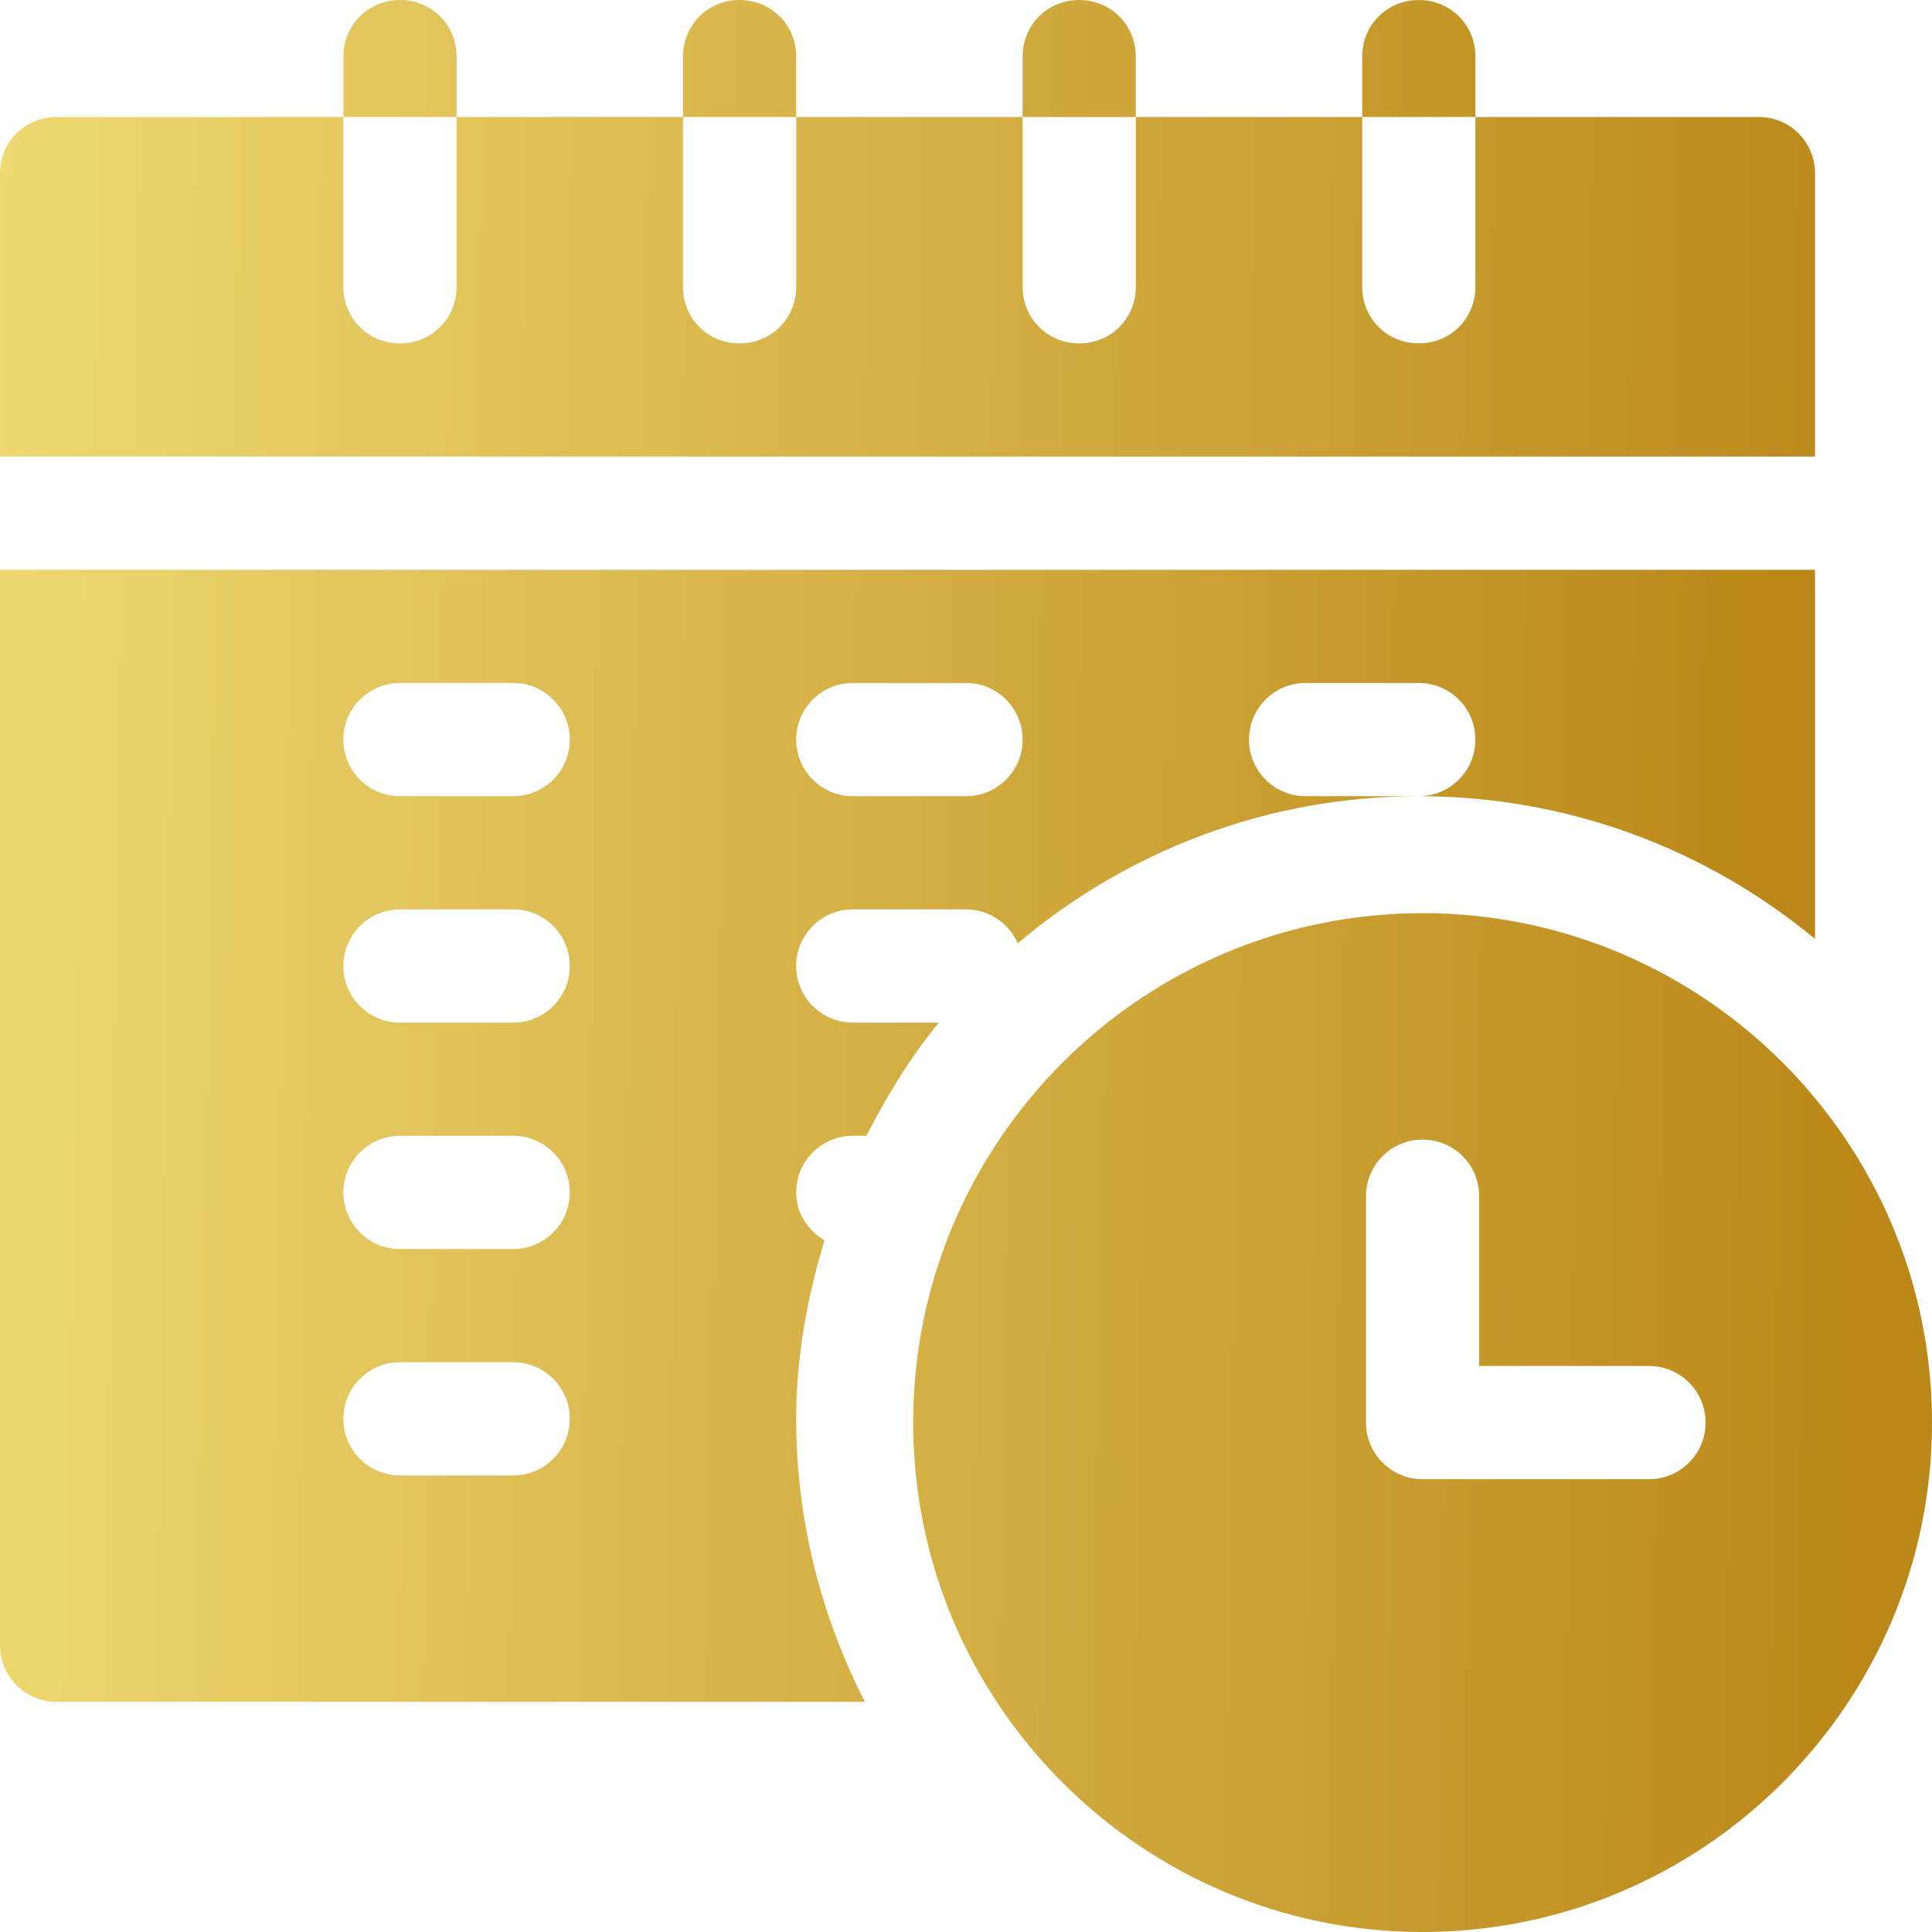
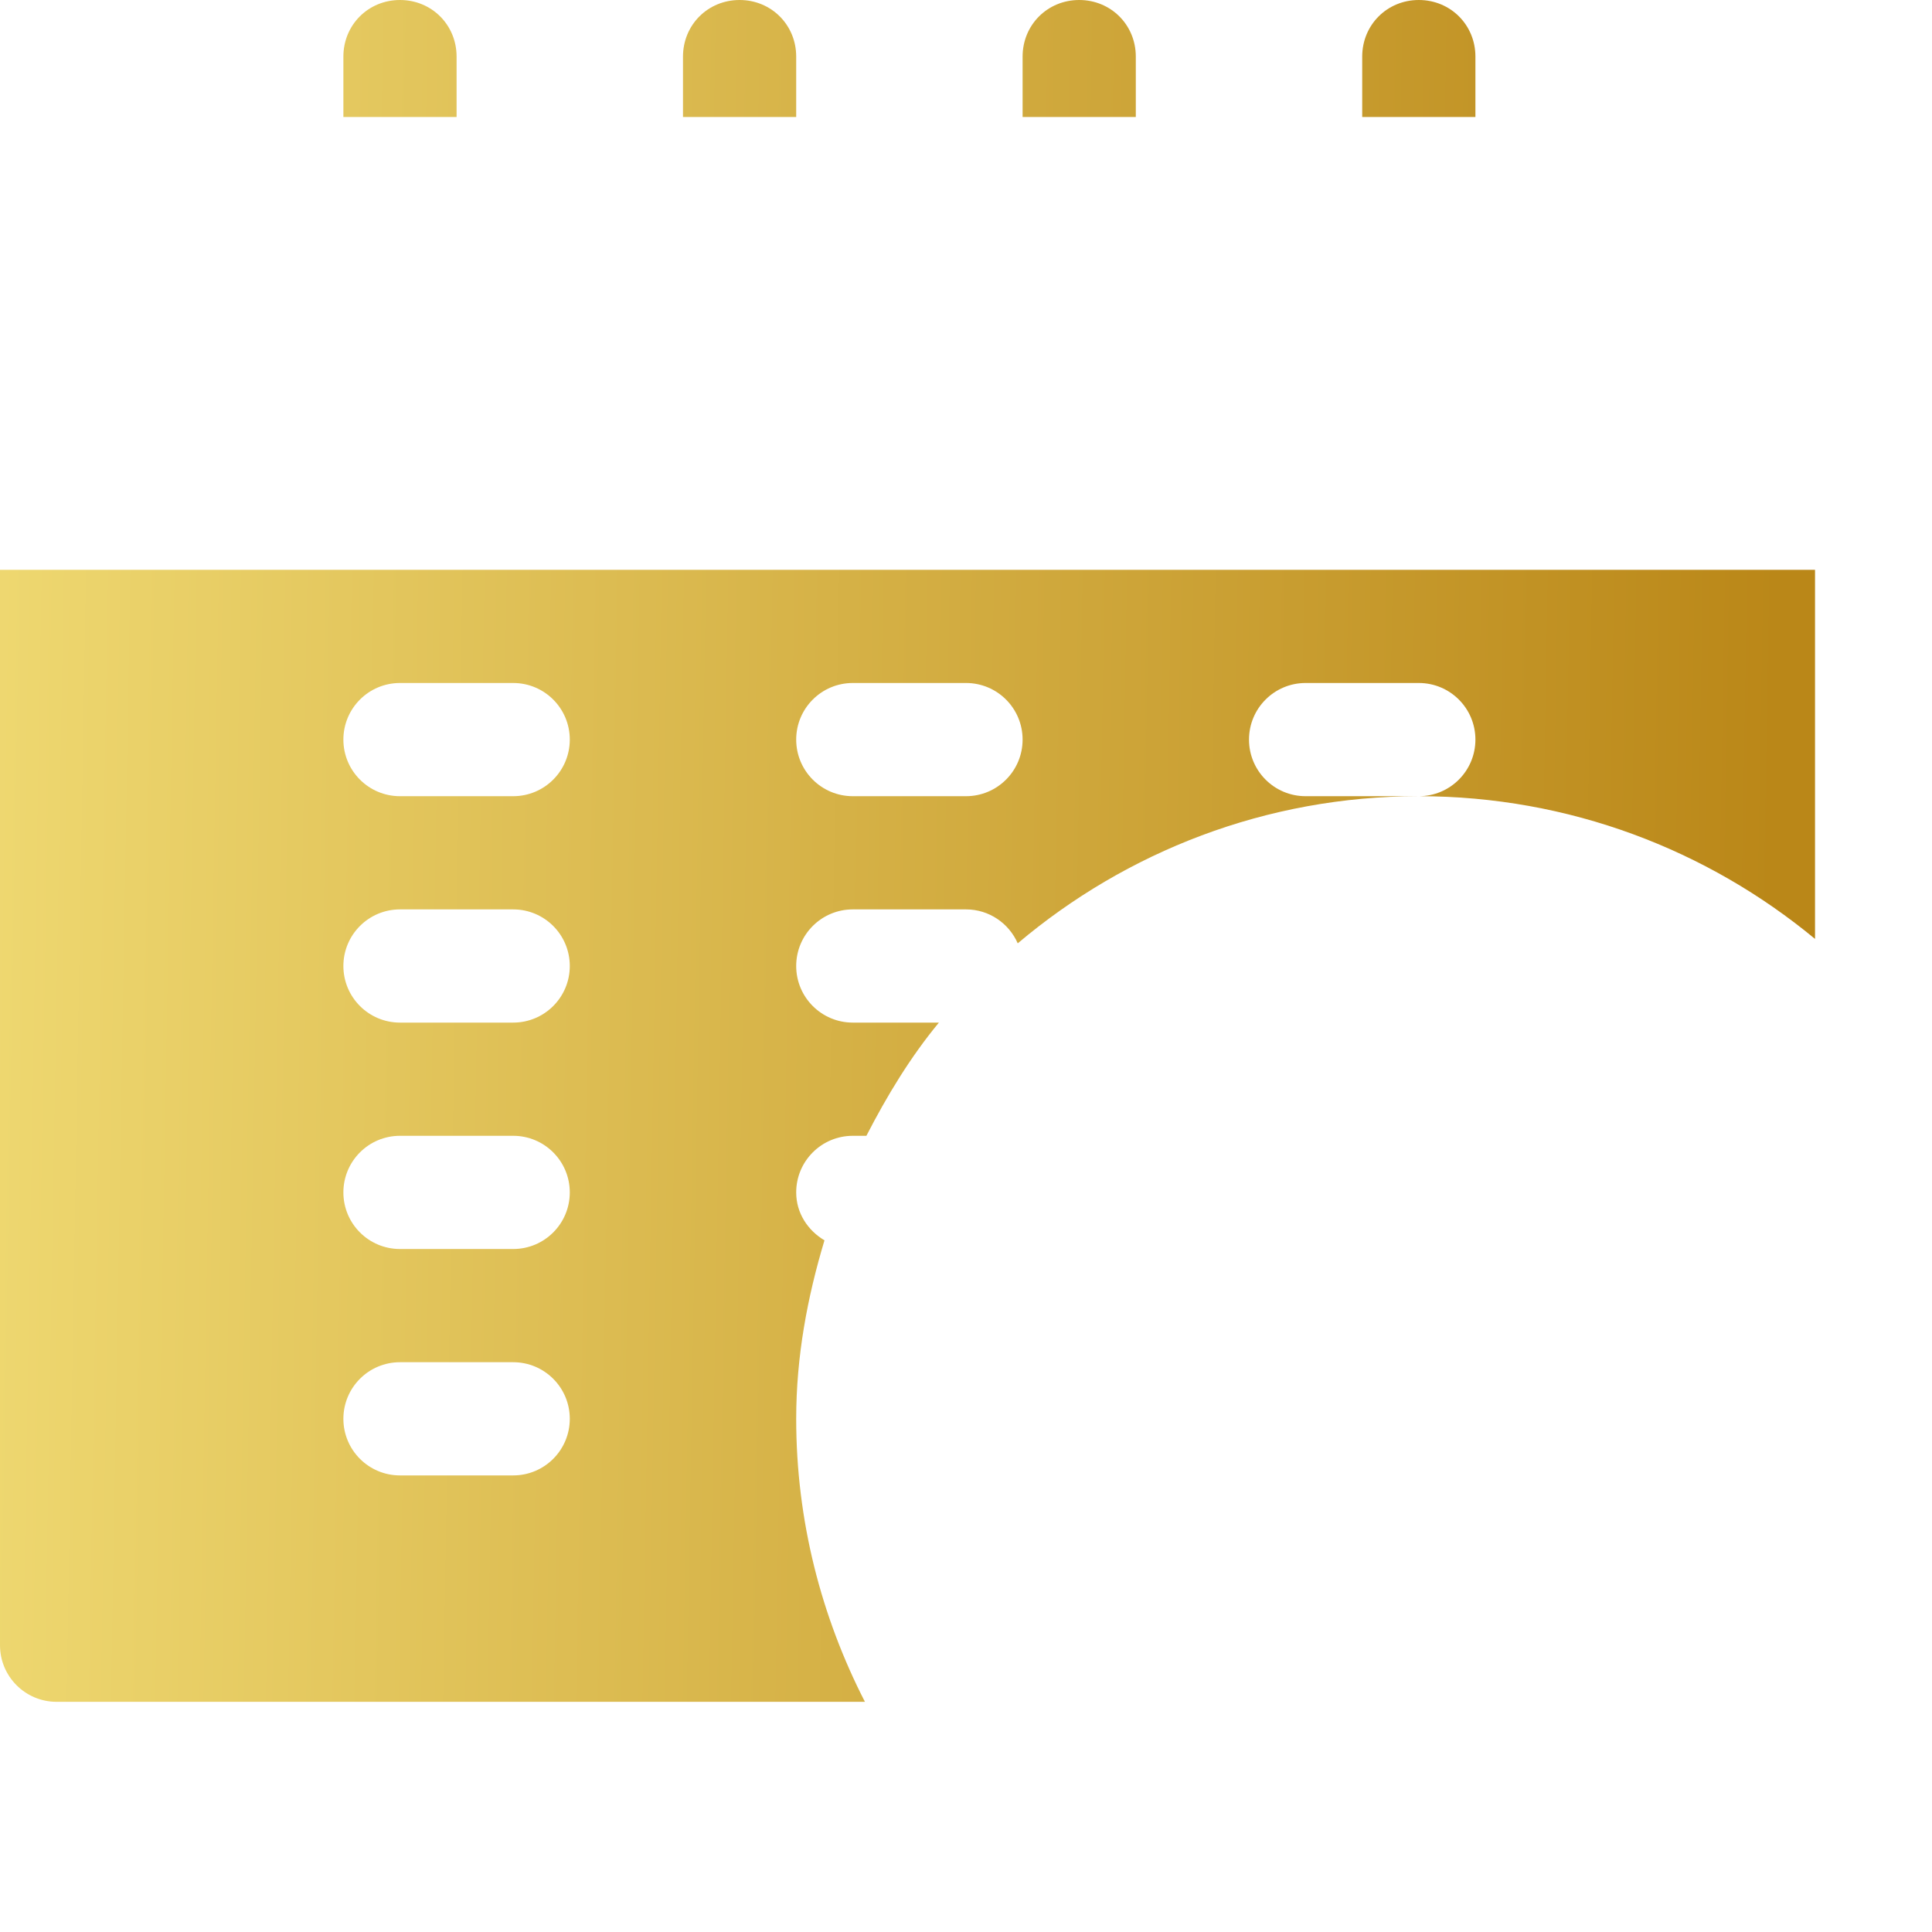
<svg xmlns="http://www.w3.org/2000/svg" width="512" height="512" viewBox="0 0 512 512" fill="none">
  <g clip-path="url(#clip0_134_2)">
-     <path d="M377 242C302.559 242 242 302.559 242 377C242 451.441 302.559 512 377 512C451.441 512 512 451.441 512 377C512 302.559 451.441 242 377 242ZM437 392H377C368.71 392 362 385.29 362 377V317C362 308.71 368.71 302 377 302C385.29 302 392 308.71 392 317V362H437C445.29 362 452 368.71 452 377C452 385.29 445.29 392 437 392ZM481 46C481 37.598 474.402 31 466 31H391V76C391 84.398 384.402 91 376 91C367.598 91 361 84.398 361 76V31H301V76C301 84.398 294.402 91 286 91C277.598 91 271 84.398 271 76V31H211V76C211 84.398 204.402 91 196 91C187.598 91 181 84.398 181 76V31H121V76C121 84.398 114.402 91 106 91C97.598 91 91 84.398 91 76V31H15C6.598 31 0 37.598 0 46V121H481V46Z" fill="url(#paint0_linear_134_2)" />
    <path d="M226 301H229.602C235.078 290.36 241.258 280.145 248.82 271H226C217.71 271 211 264.29 211 256C211 247.71 217.71 241 226 241H256C262.145 241 267.39 244.707 269.71 249.992C298.45 225.715 335.52 211 376 211H346C337.71 211 331 204.29 331 196C331 187.71 337.71 181 346 181H376C384.29 181 391 187.71 391 196C391 204.29 384.29 211 376 211C415.855 211 452.453 225.21 481 248.82V151H0V436C0 444.29 6.71 451 15 451H229.215C217.656 428.469 211 403.016 211 376C211 359.488 213.96 343.754 218.496 328.703C214.094 326.09 211 321.496 211 316C211 307.71 217.71 301 226 301ZM226 181H256C264.29 181 271 187.71 271 196C271 204.29 264.29 211 256 211H226C217.71 211 211 204.29 211 196C211 187.71 217.71 181 226 181ZM136 391H106C97.71 391 91 384.29 91 376C91 367.71 97.71 361 106 361H136C144.29 361 151 367.71 151 376C151 384.29 144.29 391 136 391ZM136 331H106C97.71 331 91 324.29 91 316C91 307.71 97.71 301 106 301H136C144.29 301 151 307.71 151 316C151 324.29 144.29 331 136 331ZM136 271H106C97.71 271 91 264.29 91 256C91 247.71 97.71 241 106 241H136C144.29 241 151 247.71 151 256C151 264.29 144.29 271 136 271ZM136 211H106C97.71 211 91 204.29 91 196C91 187.71 97.71 181 106 181H136C144.29 181 151 187.71 151 196C151 204.29 144.29 211 136 211ZM121 15C121 6.598 114.402 0 106 0C97.598 0 91 6.598 91 15V31H121V15ZM211 15C211 6.598 204.402 0 196 0C187.598 0 181 6.598 181 15V31H211V15ZM301 15C301 6.598 294.402 0 286 0C277.598 0 271 6.598 271 15V31H301V15ZM391 15C391 6.598 384.402 0 376 0C367.598 0 361 6.598 361 15V31H391V15Z" fill="url(#paint1_linear_134_2)" />
  </g>
  <defs>
    <linearGradient id="paint0_linear_134_2" x1="-26.099" y1="31" x2="504.847" y2="40.109" gradientUnits="userSpaceOnUse">
      <stop stop-color="#F1DC75" />
      <stop offset="1" stop-color="#BA8718" />
    </linearGradient>
    <linearGradient id="paint1_linear_134_2" x1="-24.518" y1="9.25091e-05" x2="474.28" y2="8.574" gradientUnits="userSpaceOnUse">
      <stop stop-color="#F1DC75" />
      <stop offset="1" stop-color="#BA8718" />
    </linearGradient>
    <clipPath id="clip0_134_2">
      <rect width="512" height="512" fill="white" />
    </clipPath>
  </defs>
</svg>